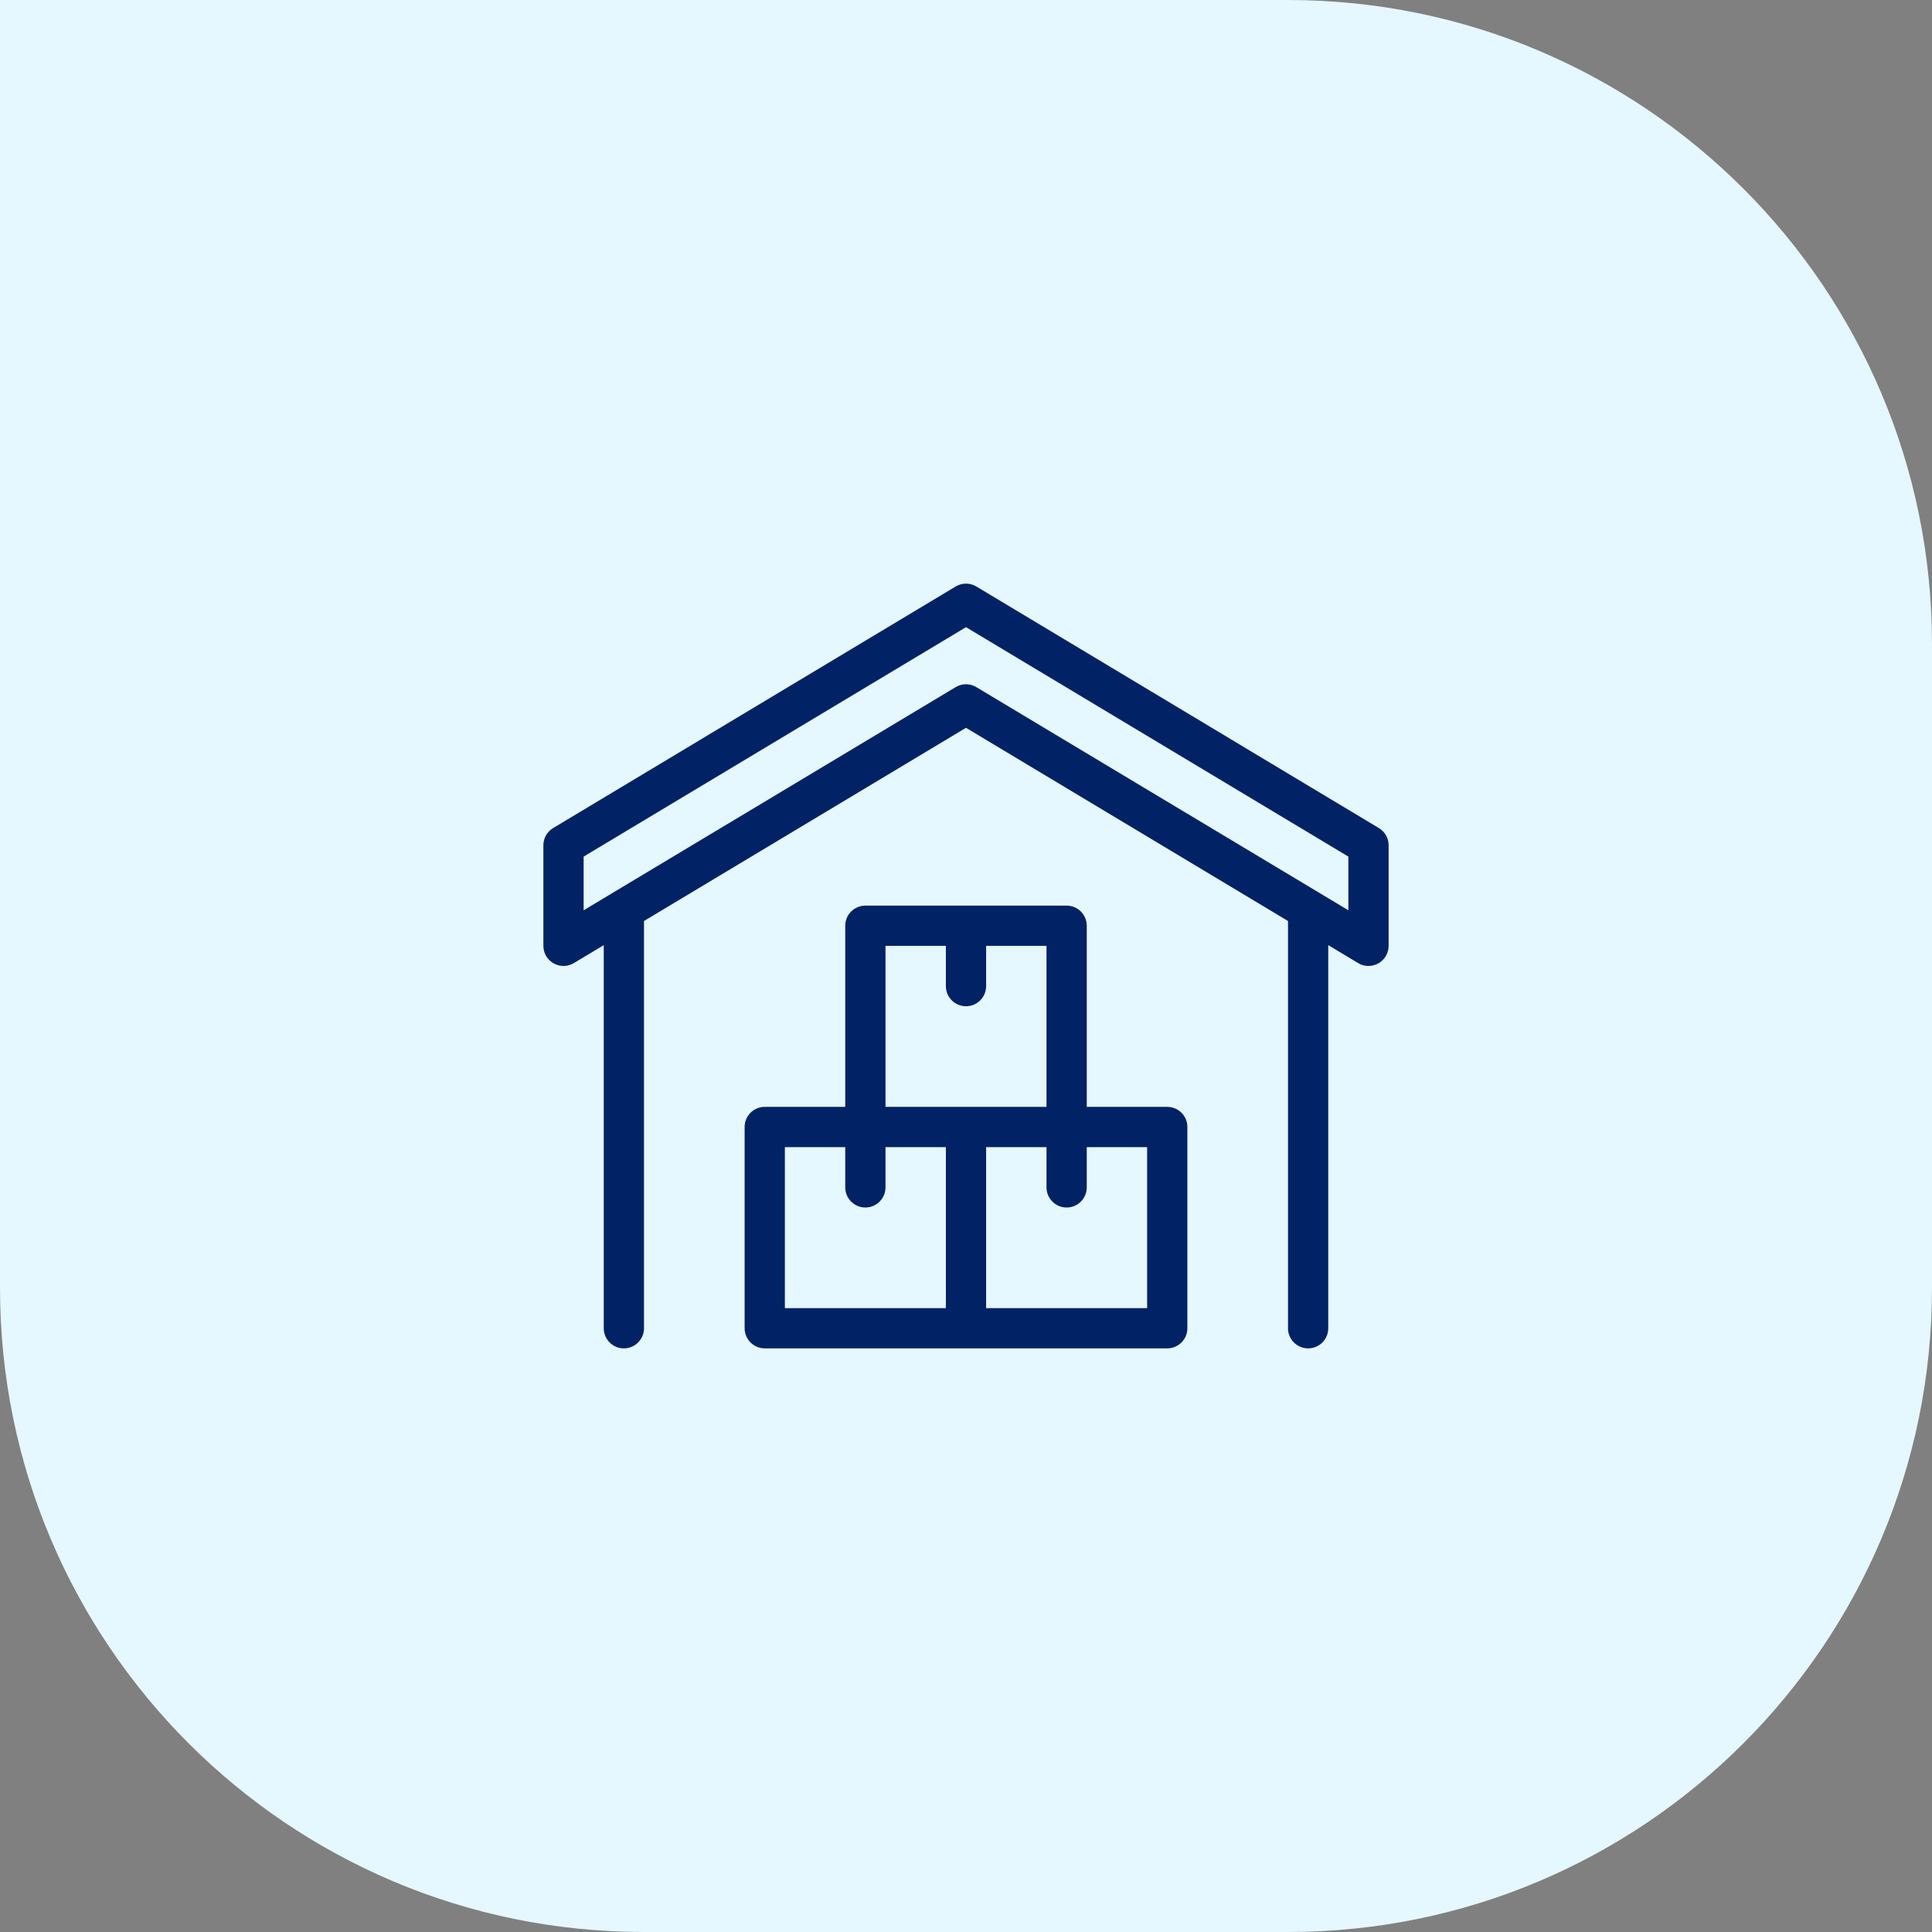
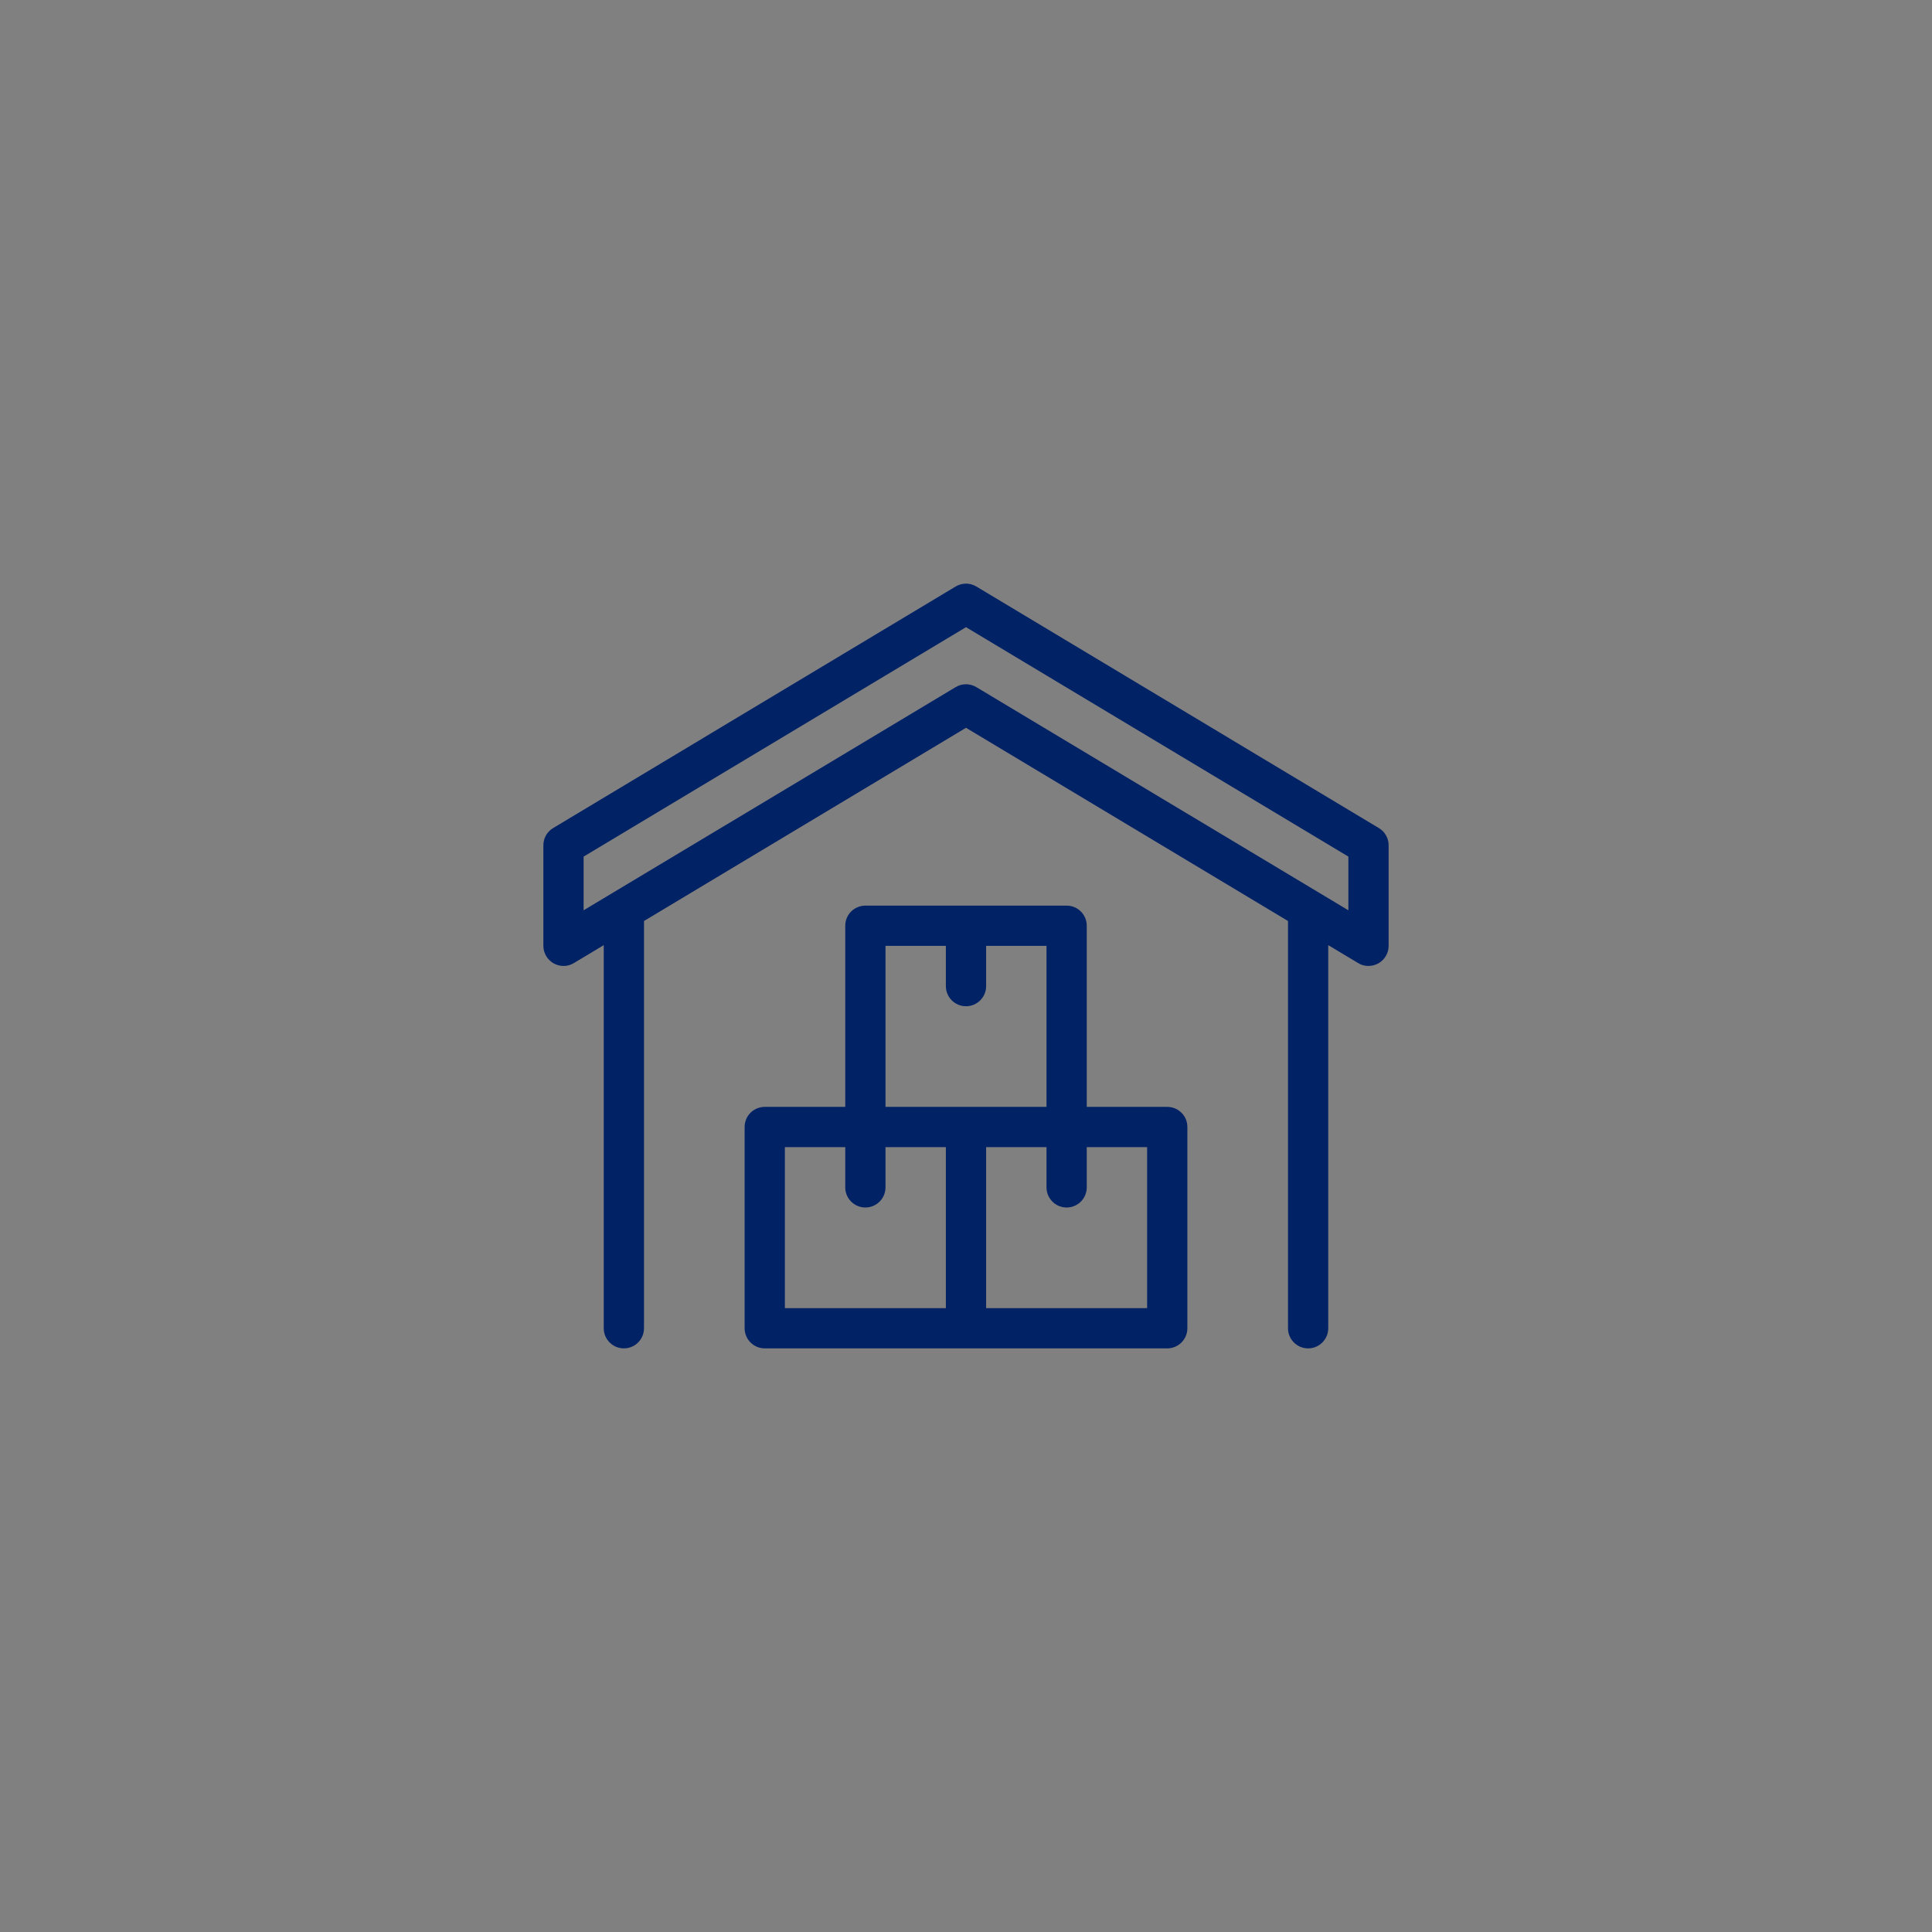
<svg xmlns="http://www.w3.org/2000/svg" width="24" height="24" viewBox="0 0 24 24" fill="none">
  <rect x="0" y="0" width="24" height="24" fill="#808080" stroke="none" />
-   <path d="M0 0H16C20.418 0 24 3.582 24 8V16C24 20.418 20.418 24 16 24H8C3.582 24 0 20.418 0 16V0Z" fill="#E5F7FF" />
  <path fill-rule="evenodd" clip-rule="evenodd" d="M12 7.25C11.956 7.25 11.911 7.262 11.871 7.286L6.872 10.286C6.796 10.331 6.75 10.412 6.75 10.5V11.75C6.75 11.84 6.799 11.923 6.877 11.967C6.955 12.011 7.051 12.011 7.128 11.964L7.5 11.741V16.5C7.5 16.638 7.612 16.75 7.75 16.75C7.888 16.75 8 16.638 8 16.5V11.441L12 9.041L16 11.441V16.5C16 16.638 16.112 16.75 16.25 16.75C16.388 16.75 16.5 16.638 16.5 16.5V11.741L16.872 11.964C16.948 12.011 17.044 12.011 17.123 11.967C17.201 11.923 17.25 11.84 17.25 11.75V10.5C17.25 10.412 17.204 10.331 17.128 10.286L12.129 7.286C12.089 7.262 12.044 7.25 12 7.25ZM12 7.791L16.75 10.641V11.308L16.39 11.092L12.129 8.536C12.05 8.488 11.95 8.488 11.871 8.536L7.25 11.308V10.641L12 7.791ZM10.75 11.25C10.612 11.25 10.5 11.361 10.5 11.5V13.75H9.5C9.362 13.75 9.25 13.861 9.25 14V16.5C9.25 16.638 9.362 16.75 9.5 16.75H14.5C14.638 16.75 14.75 16.638 14.75 16.5V14C14.75 13.861 14.638 13.75 14.5 13.75H13.5V11.5C13.5 11.361 13.388 11.25 13.25 11.25H10.75ZM11 11.75H11.75V12.25C11.75 12.388 11.862 12.5 12 12.5C12.138 12.5 12.25 12.388 12.25 12.25V11.75H13V13.75H11V11.75ZM9.75 14.25H10.5V14.75C10.5 14.888 10.612 15 10.75 15C10.888 15 11 14.888 11 14.75V14.25H11.75V16.25H9.75V14.25ZM12.25 14.25H13V14.75C13 14.888 13.112 15 13.25 15C13.388 15 13.5 14.888 13.5 14.75V14.25H14.25V16.25H12.25V14.25Z" fill="#022266" />
</svg>